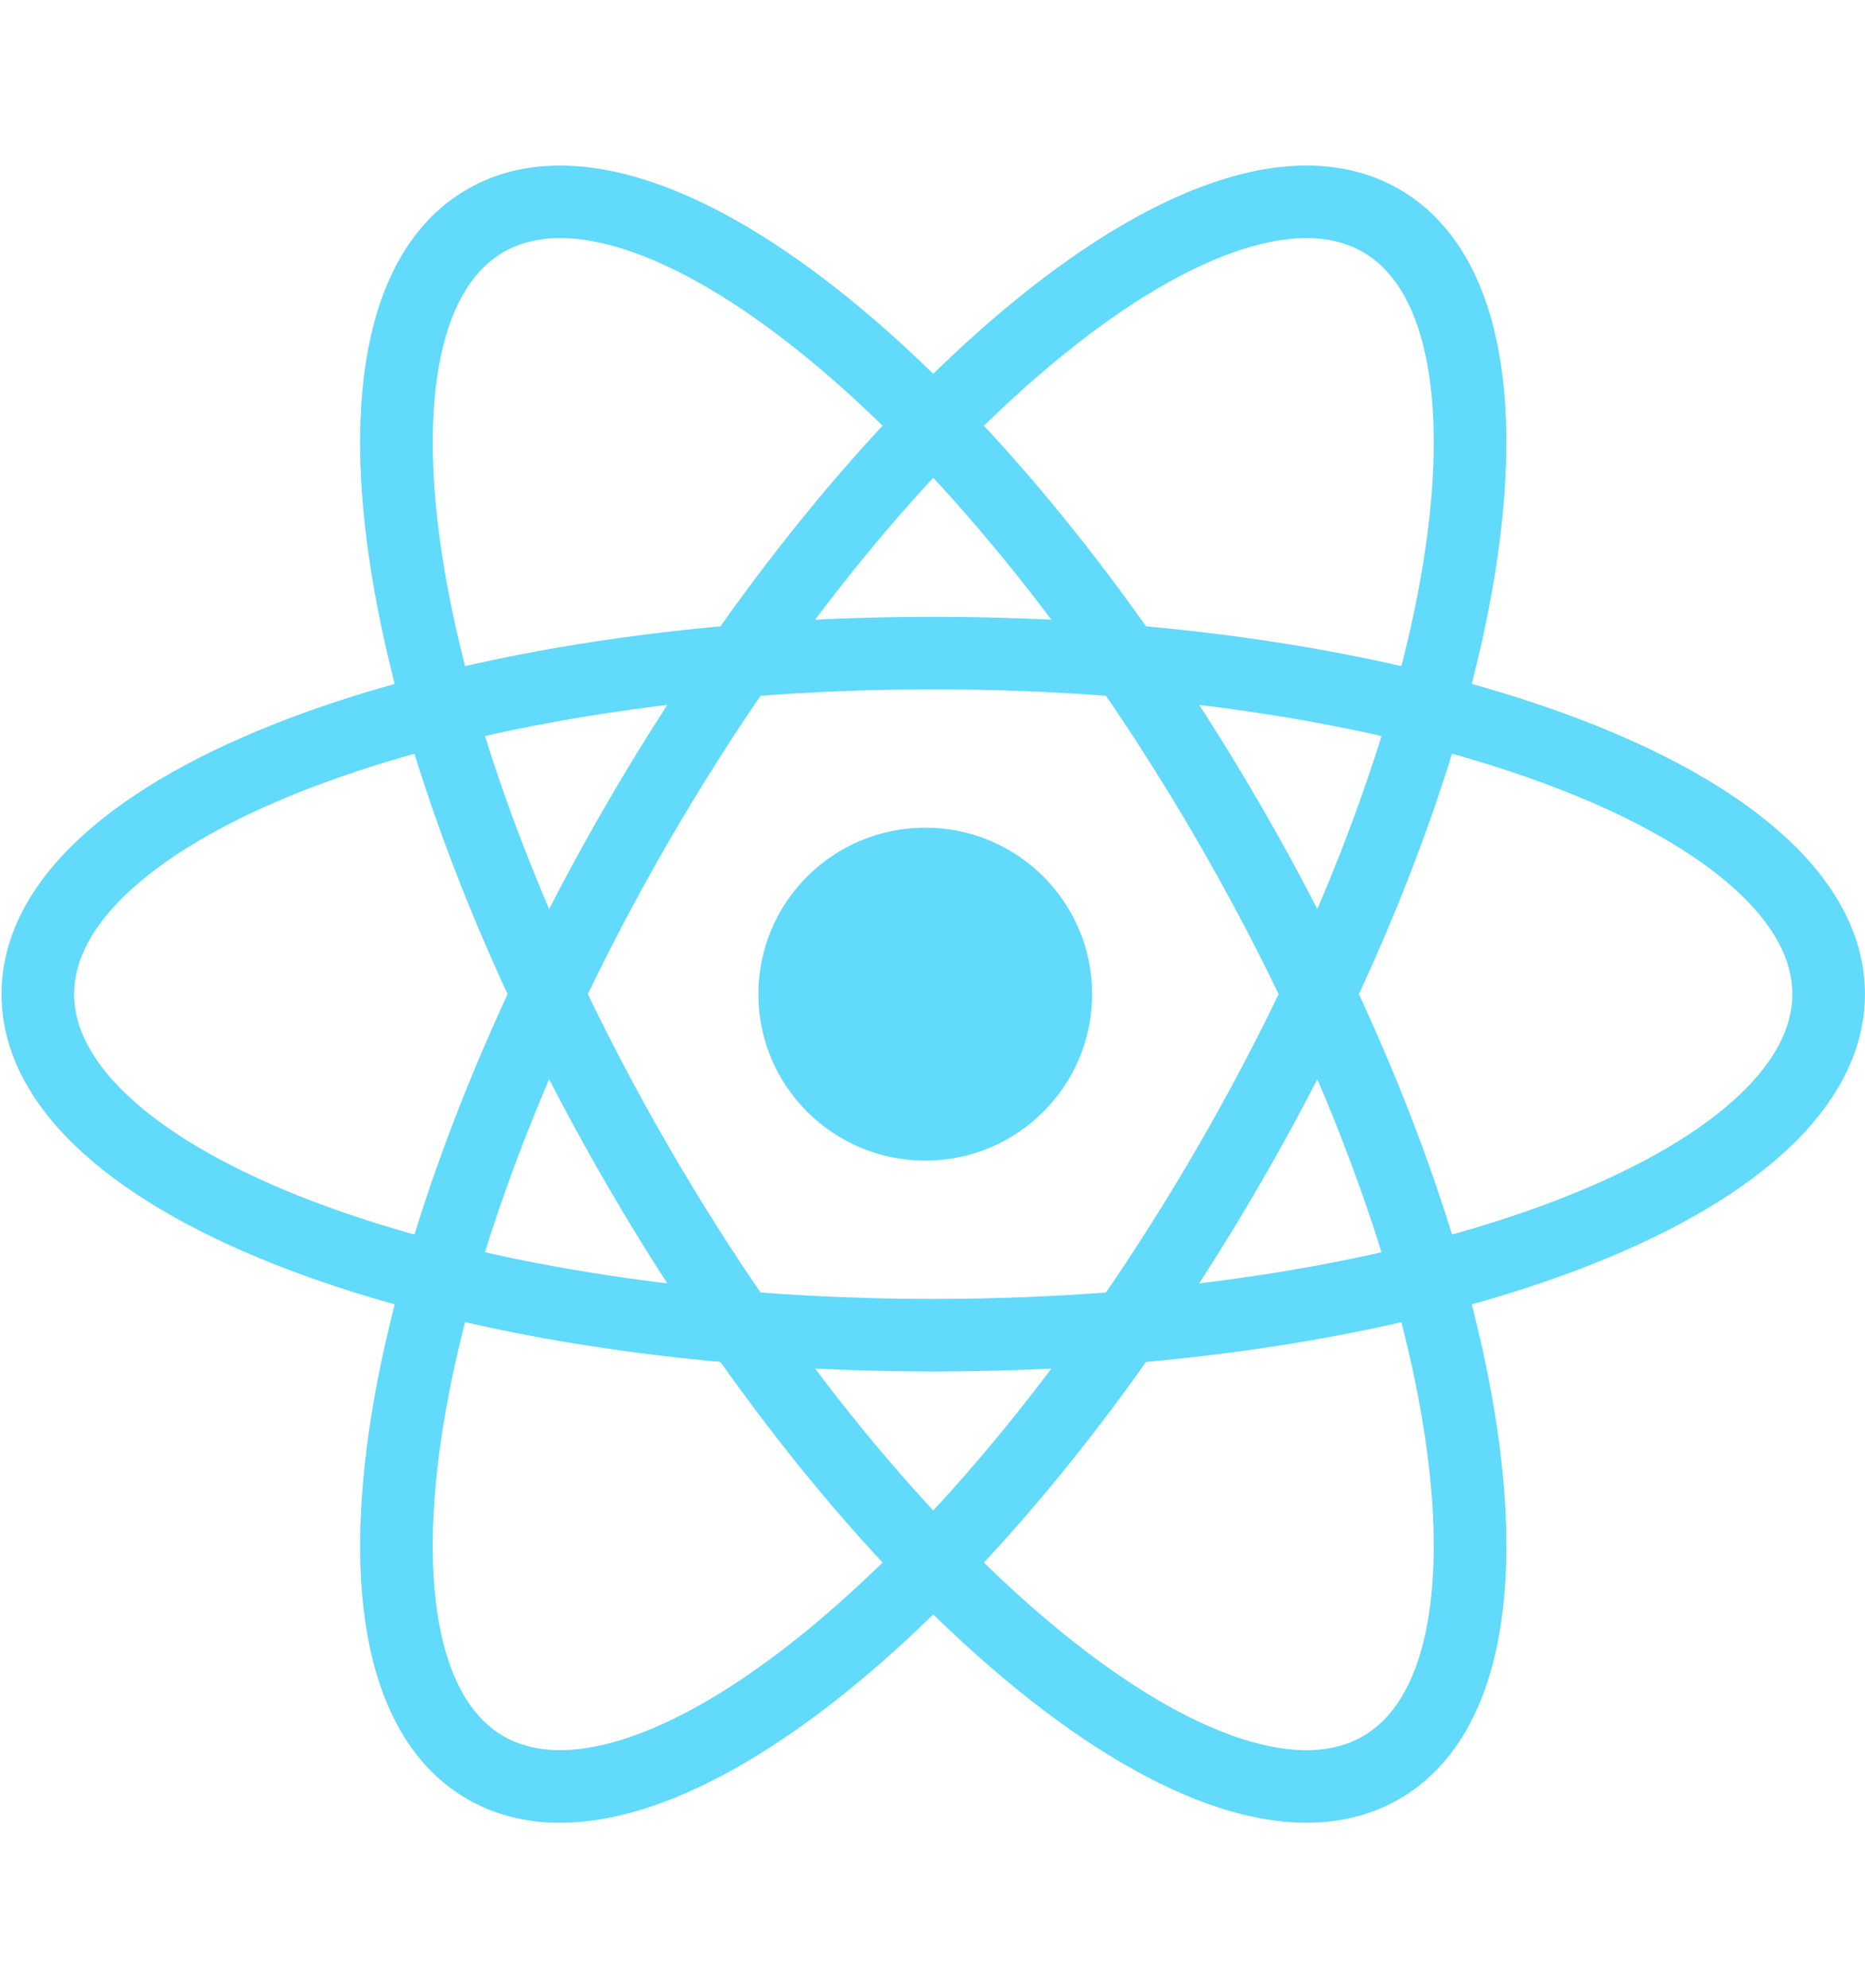
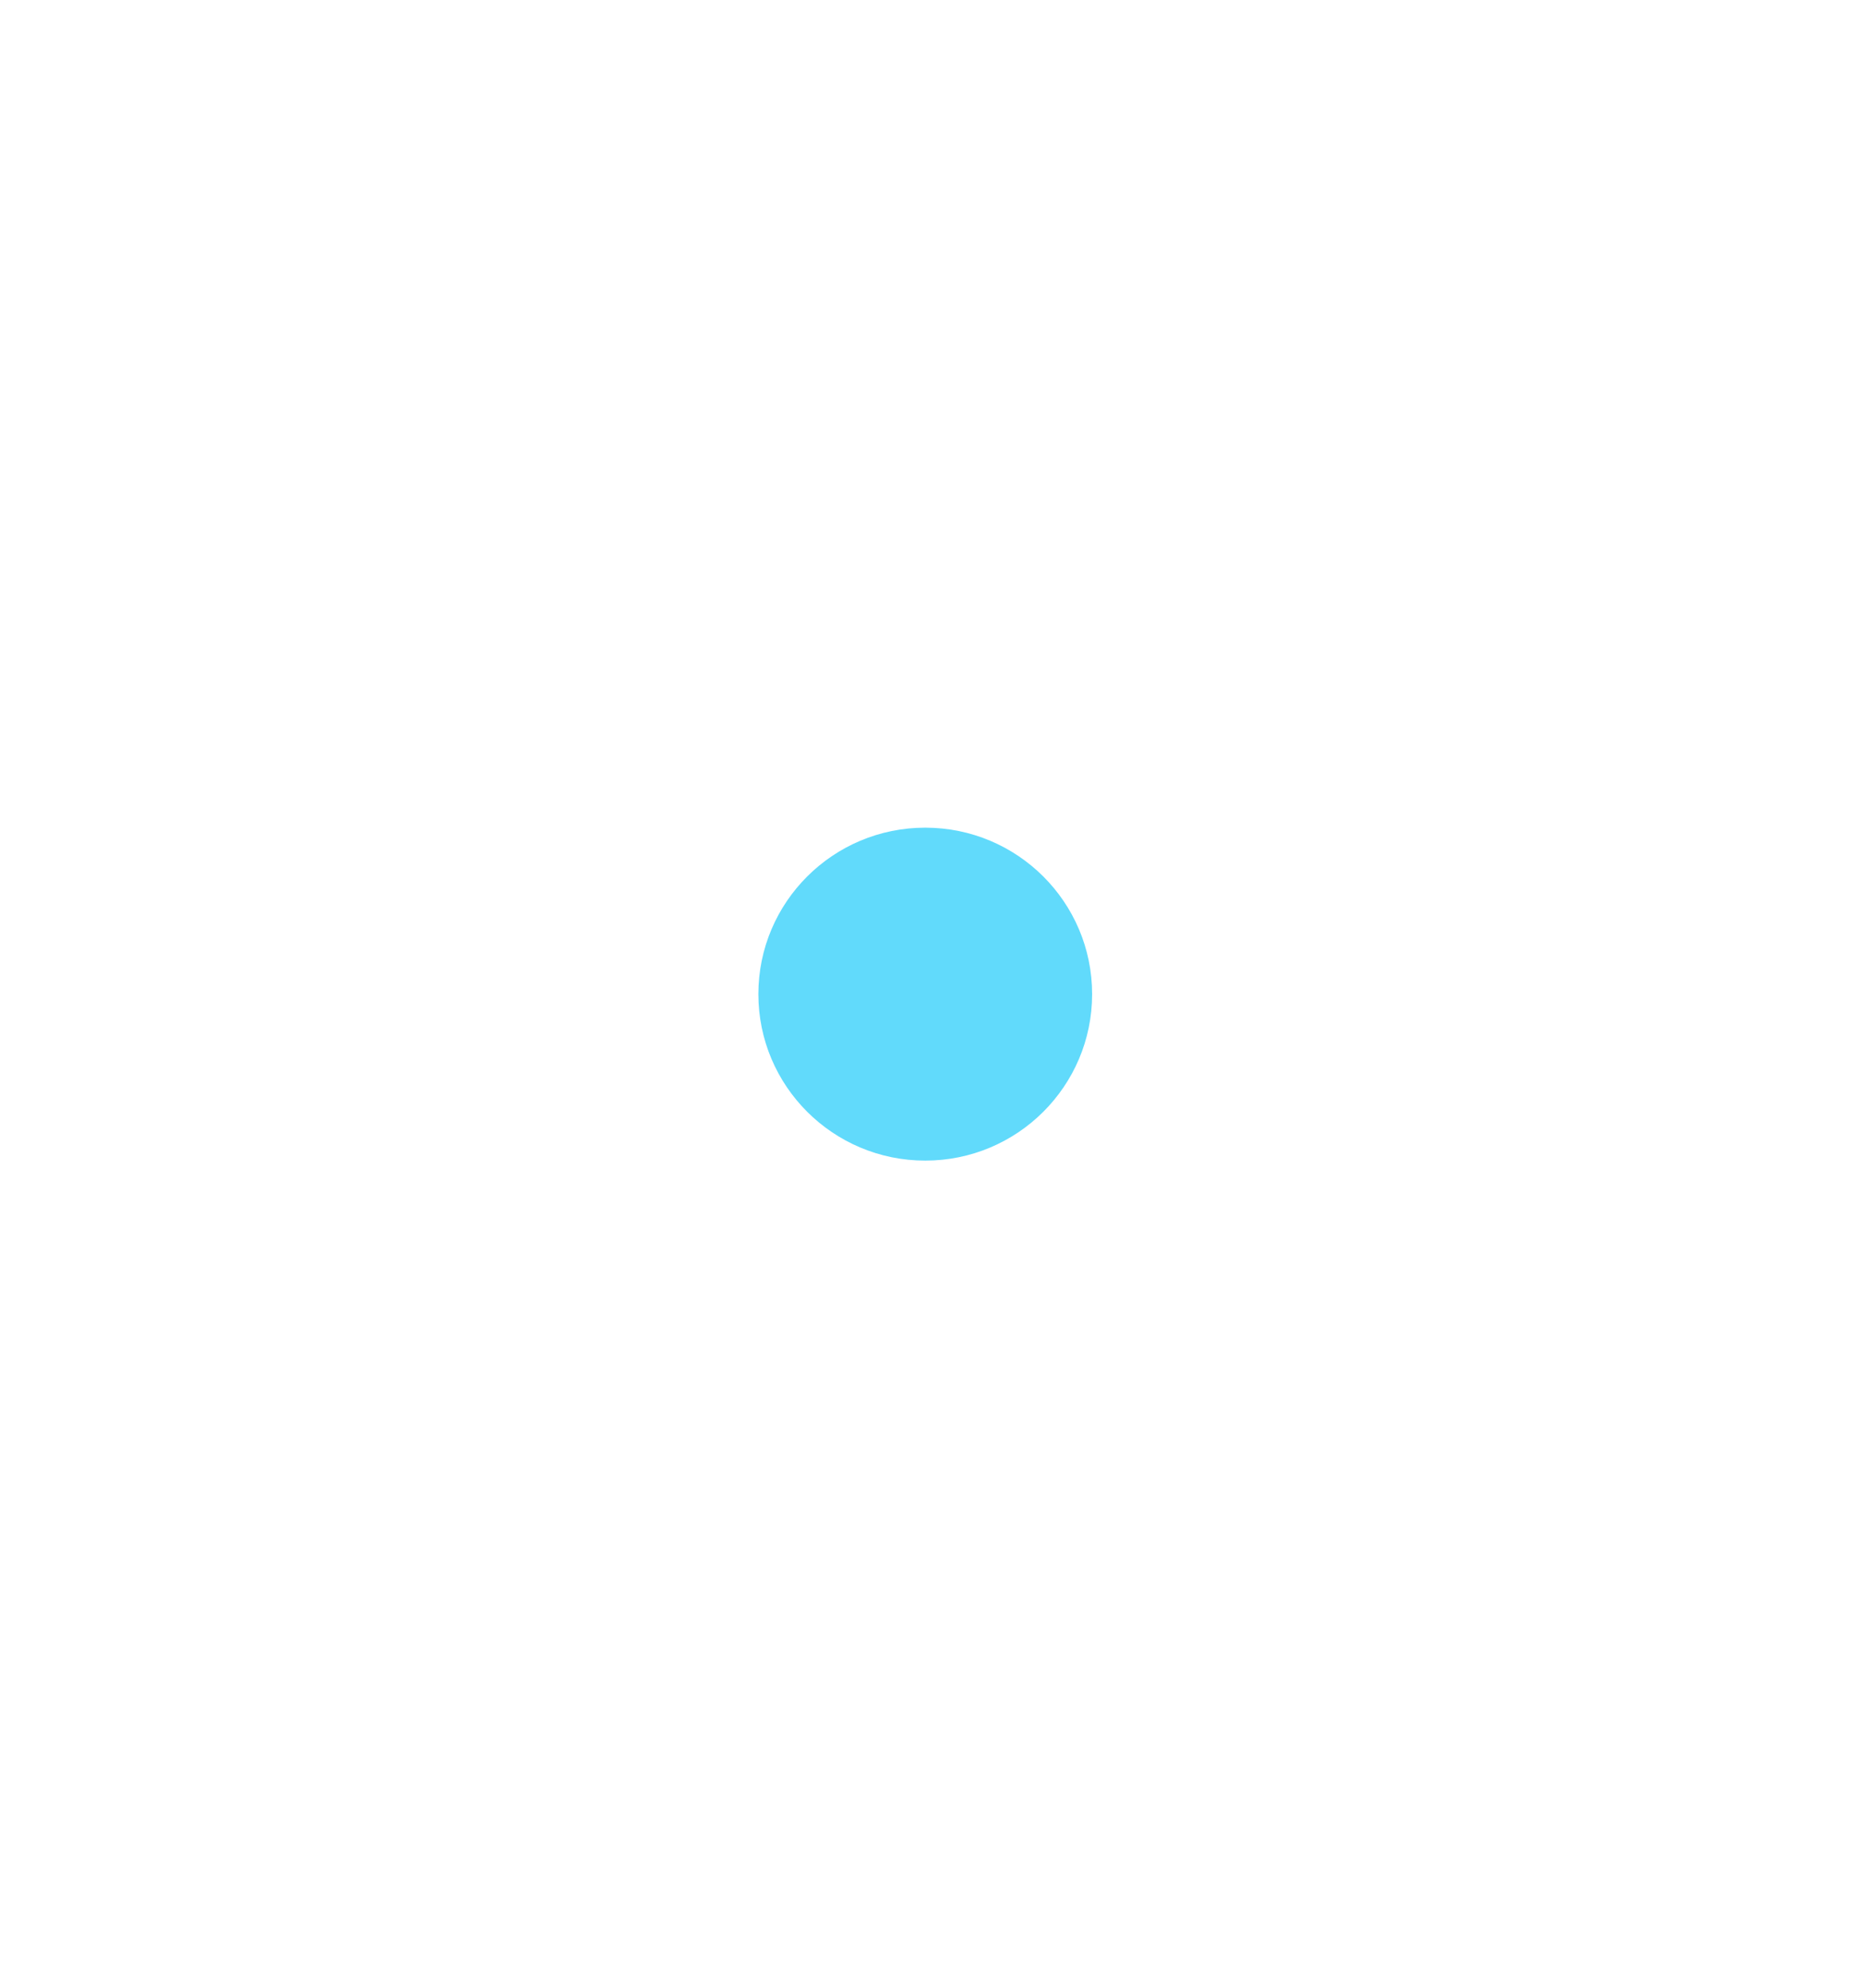
<svg xmlns="http://www.w3.org/2000/svg" width="514" height="548" viewBox="0 0 514 548" fill="none">
  <path d="M255 319.882C280.4 319.882 300.991 299.34 300.991 274C300.991 248.66 280.4 228.118 255 228.118C229.6 228.118 209.009 248.66 209.009 274C209.009 299.34 229.6 319.882 255 319.882Z" fill="#61DAFB" />
-   <path fill-rule="evenodd" clip-rule="evenodd" d="M36.508 244.841C25.255 254.975 20.422 264.846 20.422 274C20.422 283.154 25.255 293.025 36.508 303.159C47.758 313.29 64.6 322.872 86.263 331.124C129.52 347.601 189.955 358.002 257.205 358.002C324.455 358.002 384.89 347.601 428.147 331.124C449.811 322.872 466.652 313.29 477.902 303.159C489.155 293.025 493.988 283.154 493.988 274C493.988 264.846 489.155 254.975 477.902 244.841C466.652 234.71 449.811 225.128 428.147 216.876C384.89 200.399 324.455 189.998 257.205 189.998C189.955 189.998 129.52 200.399 86.263 216.876C64.6 225.128 47.758 234.71 36.508 244.841ZM79.144 198.186C125.204 180.641 188.161 169.998 257.205 169.998C326.249 169.998 389.206 180.641 435.266 198.186C458.262 206.945 477.56 217.619 491.286 229.98C505.01 242.338 513.988 257.196 513.988 274C513.988 290.804 505.01 305.662 491.286 318.021C477.56 330.382 458.262 341.055 435.266 349.814C389.206 367.359 326.249 378.002 257.205 378.002C188.161 378.002 125.204 367.359 79.144 349.814C56.148 341.055 36.85 330.382 23.124 318.021C9.4 305.662 0.422 290.804 0.422 274C0.422 257.196 9.4 242.338 23.124 229.98C36.85 217.619 56.148 206.945 79.144 198.186Z" fill="#61DAFB" />
-   <path fill-rule="evenodd" clip-rule="evenodd" d="M172.204 68.756C157.785 64.102 146.787 64.857 138.823 69.444C130.858 74.032 124.704 83.156 121.535 97.94C118.365 112.723 118.468 132.062 122.135 154.9C129.459 200.505 150.646 257.913 184.268 316.01C217.891 374.107 257.133 421.115 293.06 450.245C311.052 464.833 327.788 474.591 342.207 479.244C356.625 483.898 367.623 483.143 375.587 478.556C383.552 473.968 389.706 464.844 392.876 450.06C396.045 435.277 395.942 415.938 392.275 393.1C384.951 347.495 363.764 290.088 330.142 231.99C296.519 173.893 257.277 126.885 221.35 97.755C203.358 83.167 186.622 73.409 172.204 68.756ZM233.961 82.25C272.227 113.276 312.948 162.352 347.473 222.008C381.997 281.664 404.239 341.384 412.04 389.957C415.935 414.207 416.318 436.221 412.45 454.261C408.582 472.302 400.174 487.475 385.605 495.866C371.036 504.257 353.661 503.935 336.066 498.257C318.471 492.578 299.553 481.24 280.449 465.75C242.183 434.724 201.462 385.648 166.937 325.992C132.413 266.336 110.171 206.616 102.37 158.043C98.475 133.793 98.092 111.779 101.96 93.739C105.828 75.698 114.236 60.526 128.805 52.134C143.374 43.743 160.749 44.065 178.344 49.743C195.939 55.422 214.857 66.76 233.961 82.25Z" fill="#61DAFB" />
-   <path fill-rule="evenodd" clip-rule="evenodd" d="M293.052 97.77C257.123 126.902 217.88 173.911 184.258 232.008C150.635 290.106 129.45 347.512 122.126 393.114C118.459 415.951 118.356 435.286 121.525 450.065C124.693 464.841 130.843 473.96 138.805 478.546C146.772 483.135 157.777 483.89 172.202 479.234C186.625 474.579 203.365 464.819 221.358 450.23C257.287 421.098 296.53 374.089 330.152 315.992C363.775 257.894 384.96 200.488 392.284 154.886C395.951 132.049 396.054 112.714 392.885 97.936C389.717 83.159 383.567 74.04 375.605 69.454C367.638 64.865 356.634 64.11 342.208 68.766C327.785 73.421 311.046 83.181 293.052 97.77ZM336.065 49.733C353.653 44.057 371.021 43.734 385.587 52.124C400.159 60.517 408.571 75.695 412.441 93.743C416.31 111.789 415.926 133.806 412.031 158.057C404.23 206.633 381.987 266.354 347.462 326.01C312.938 385.666 272.217 434.741 233.954 465.765C214.85 481.254 195.935 492.59 178.345 498.267C160.757 503.943 143.389 504.266 128.823 495.876C114.251 487.483 105.839 472.305 101.969 454.257C98.1 436.211 98.484 414.194 102.379 389.943C110.18 341.367 132.423 281.646 166.948 221.99C201.473 162.334 242.193 113.259 280.456 82.235C299.56 66.746 318.475 55.41 336.065 49.733Z" fill="#61DAFB" />
</svg>